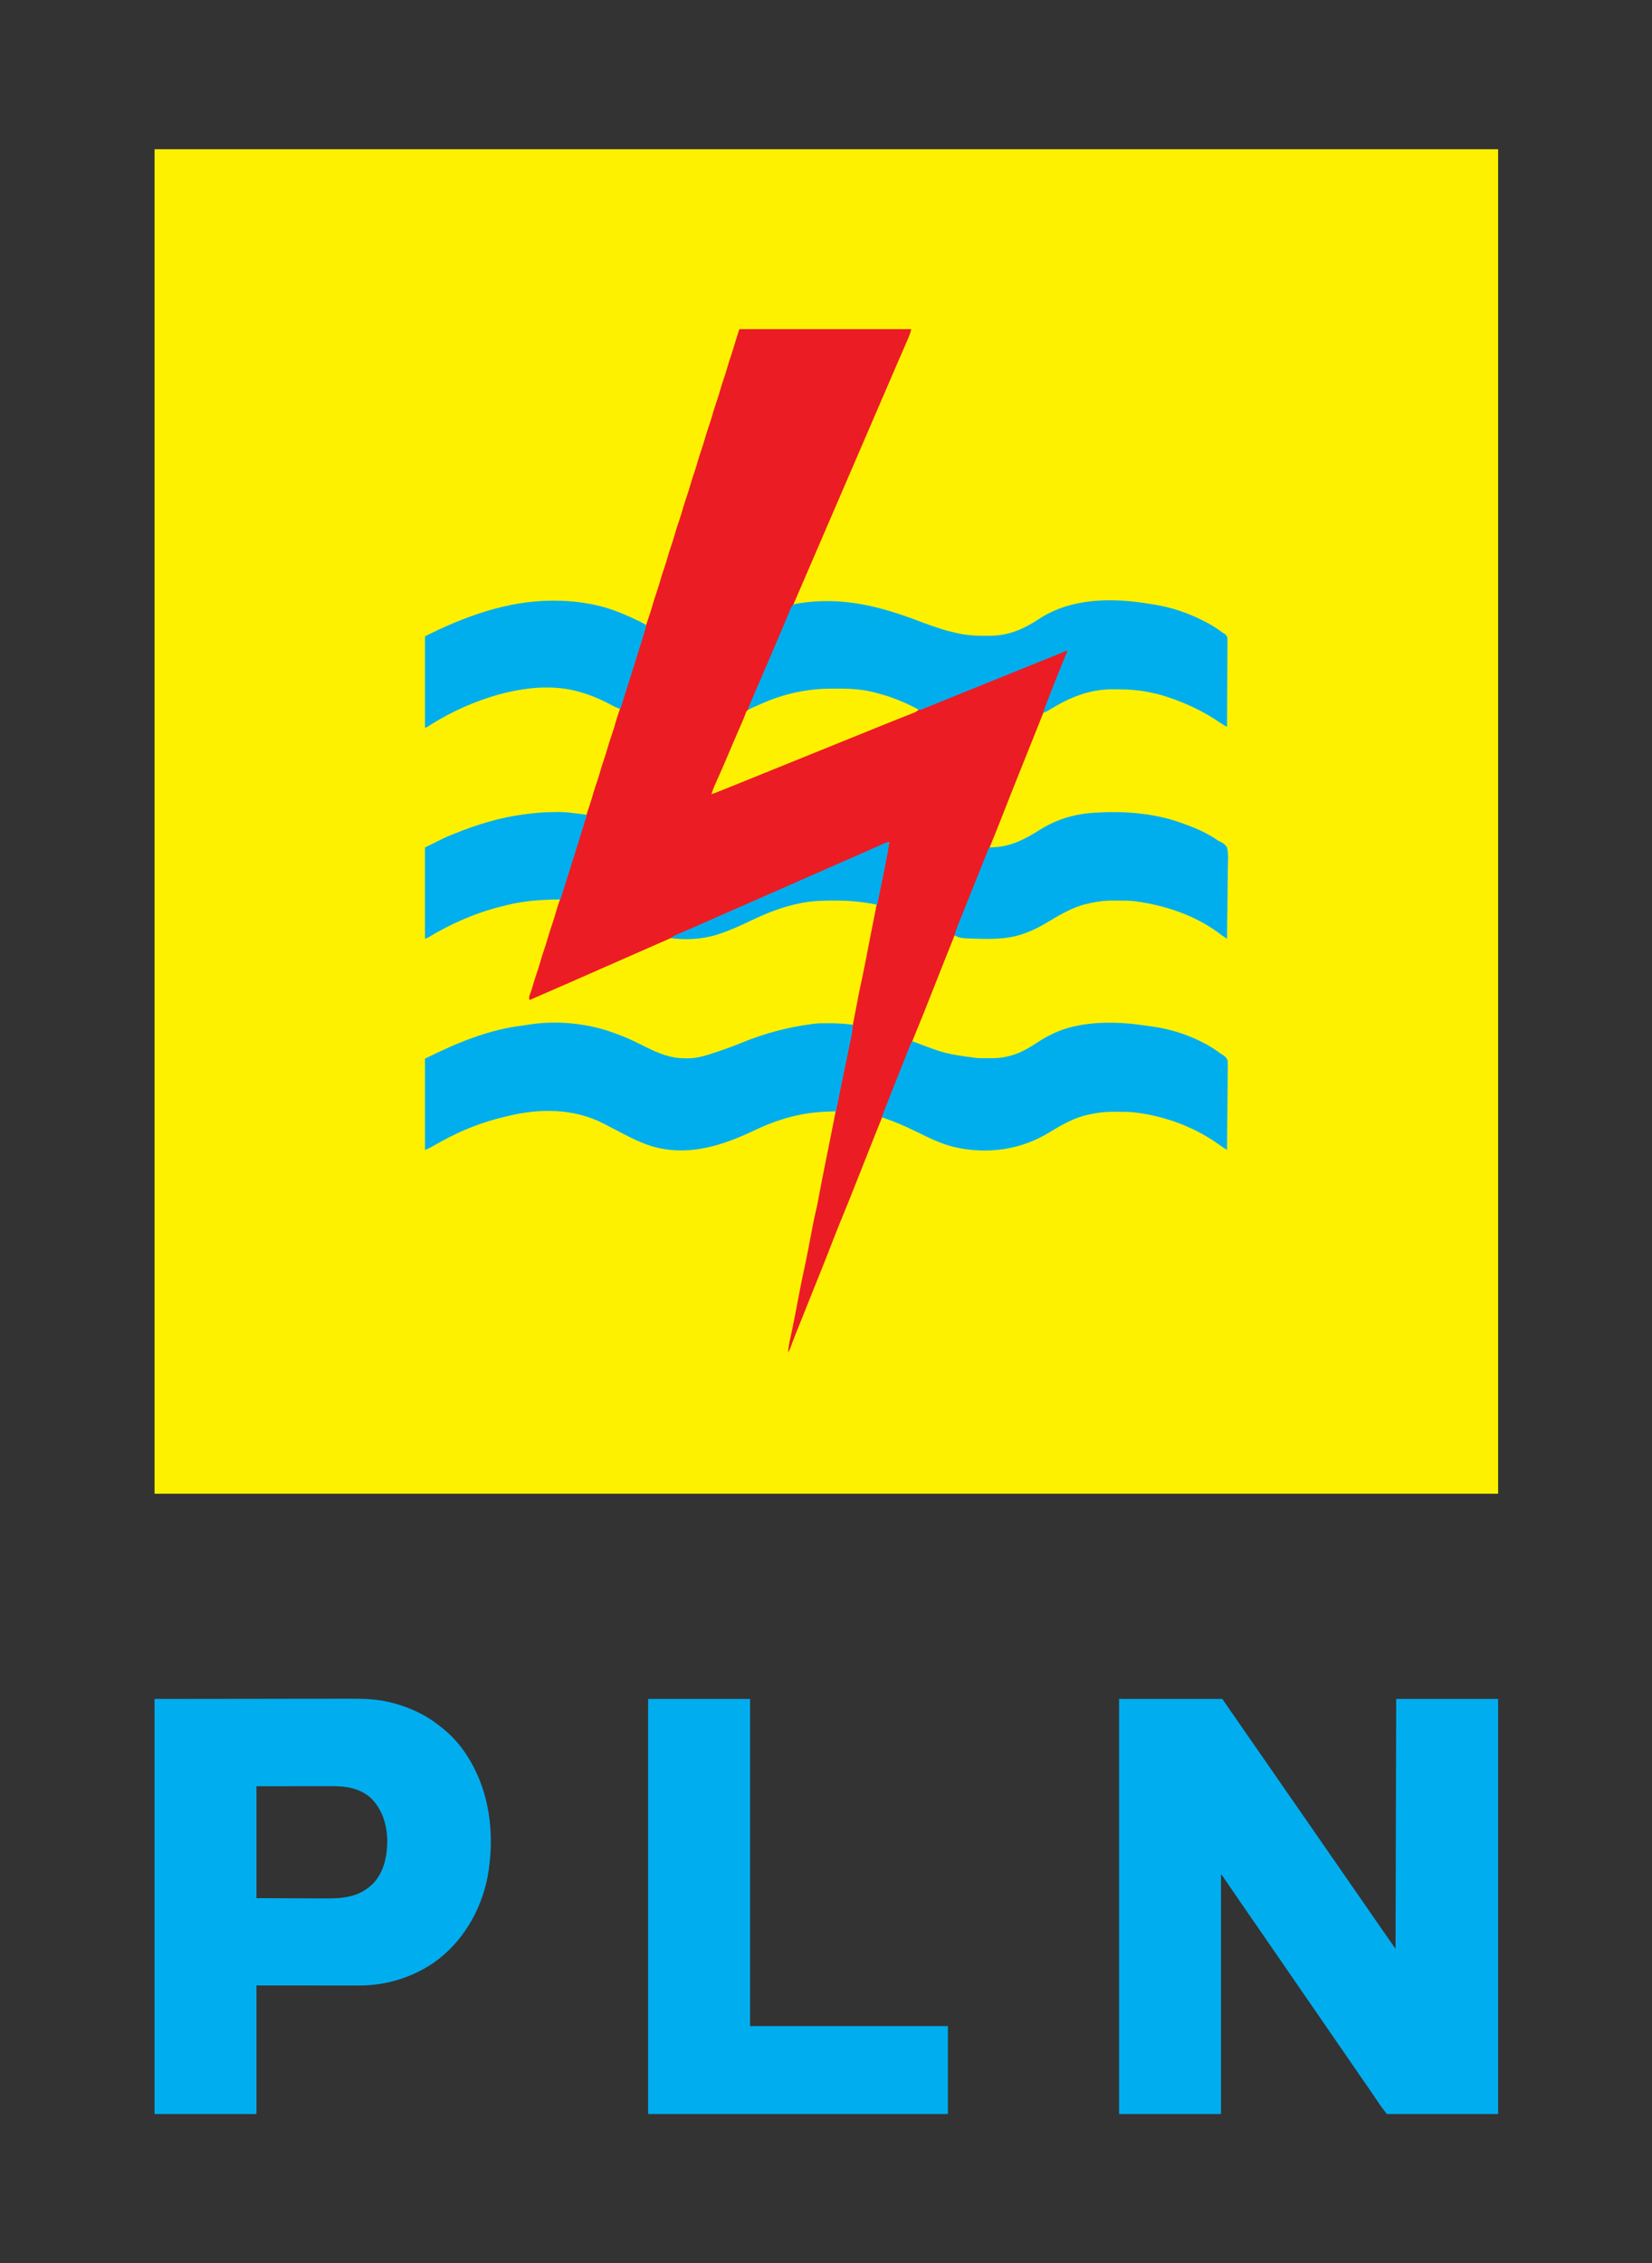
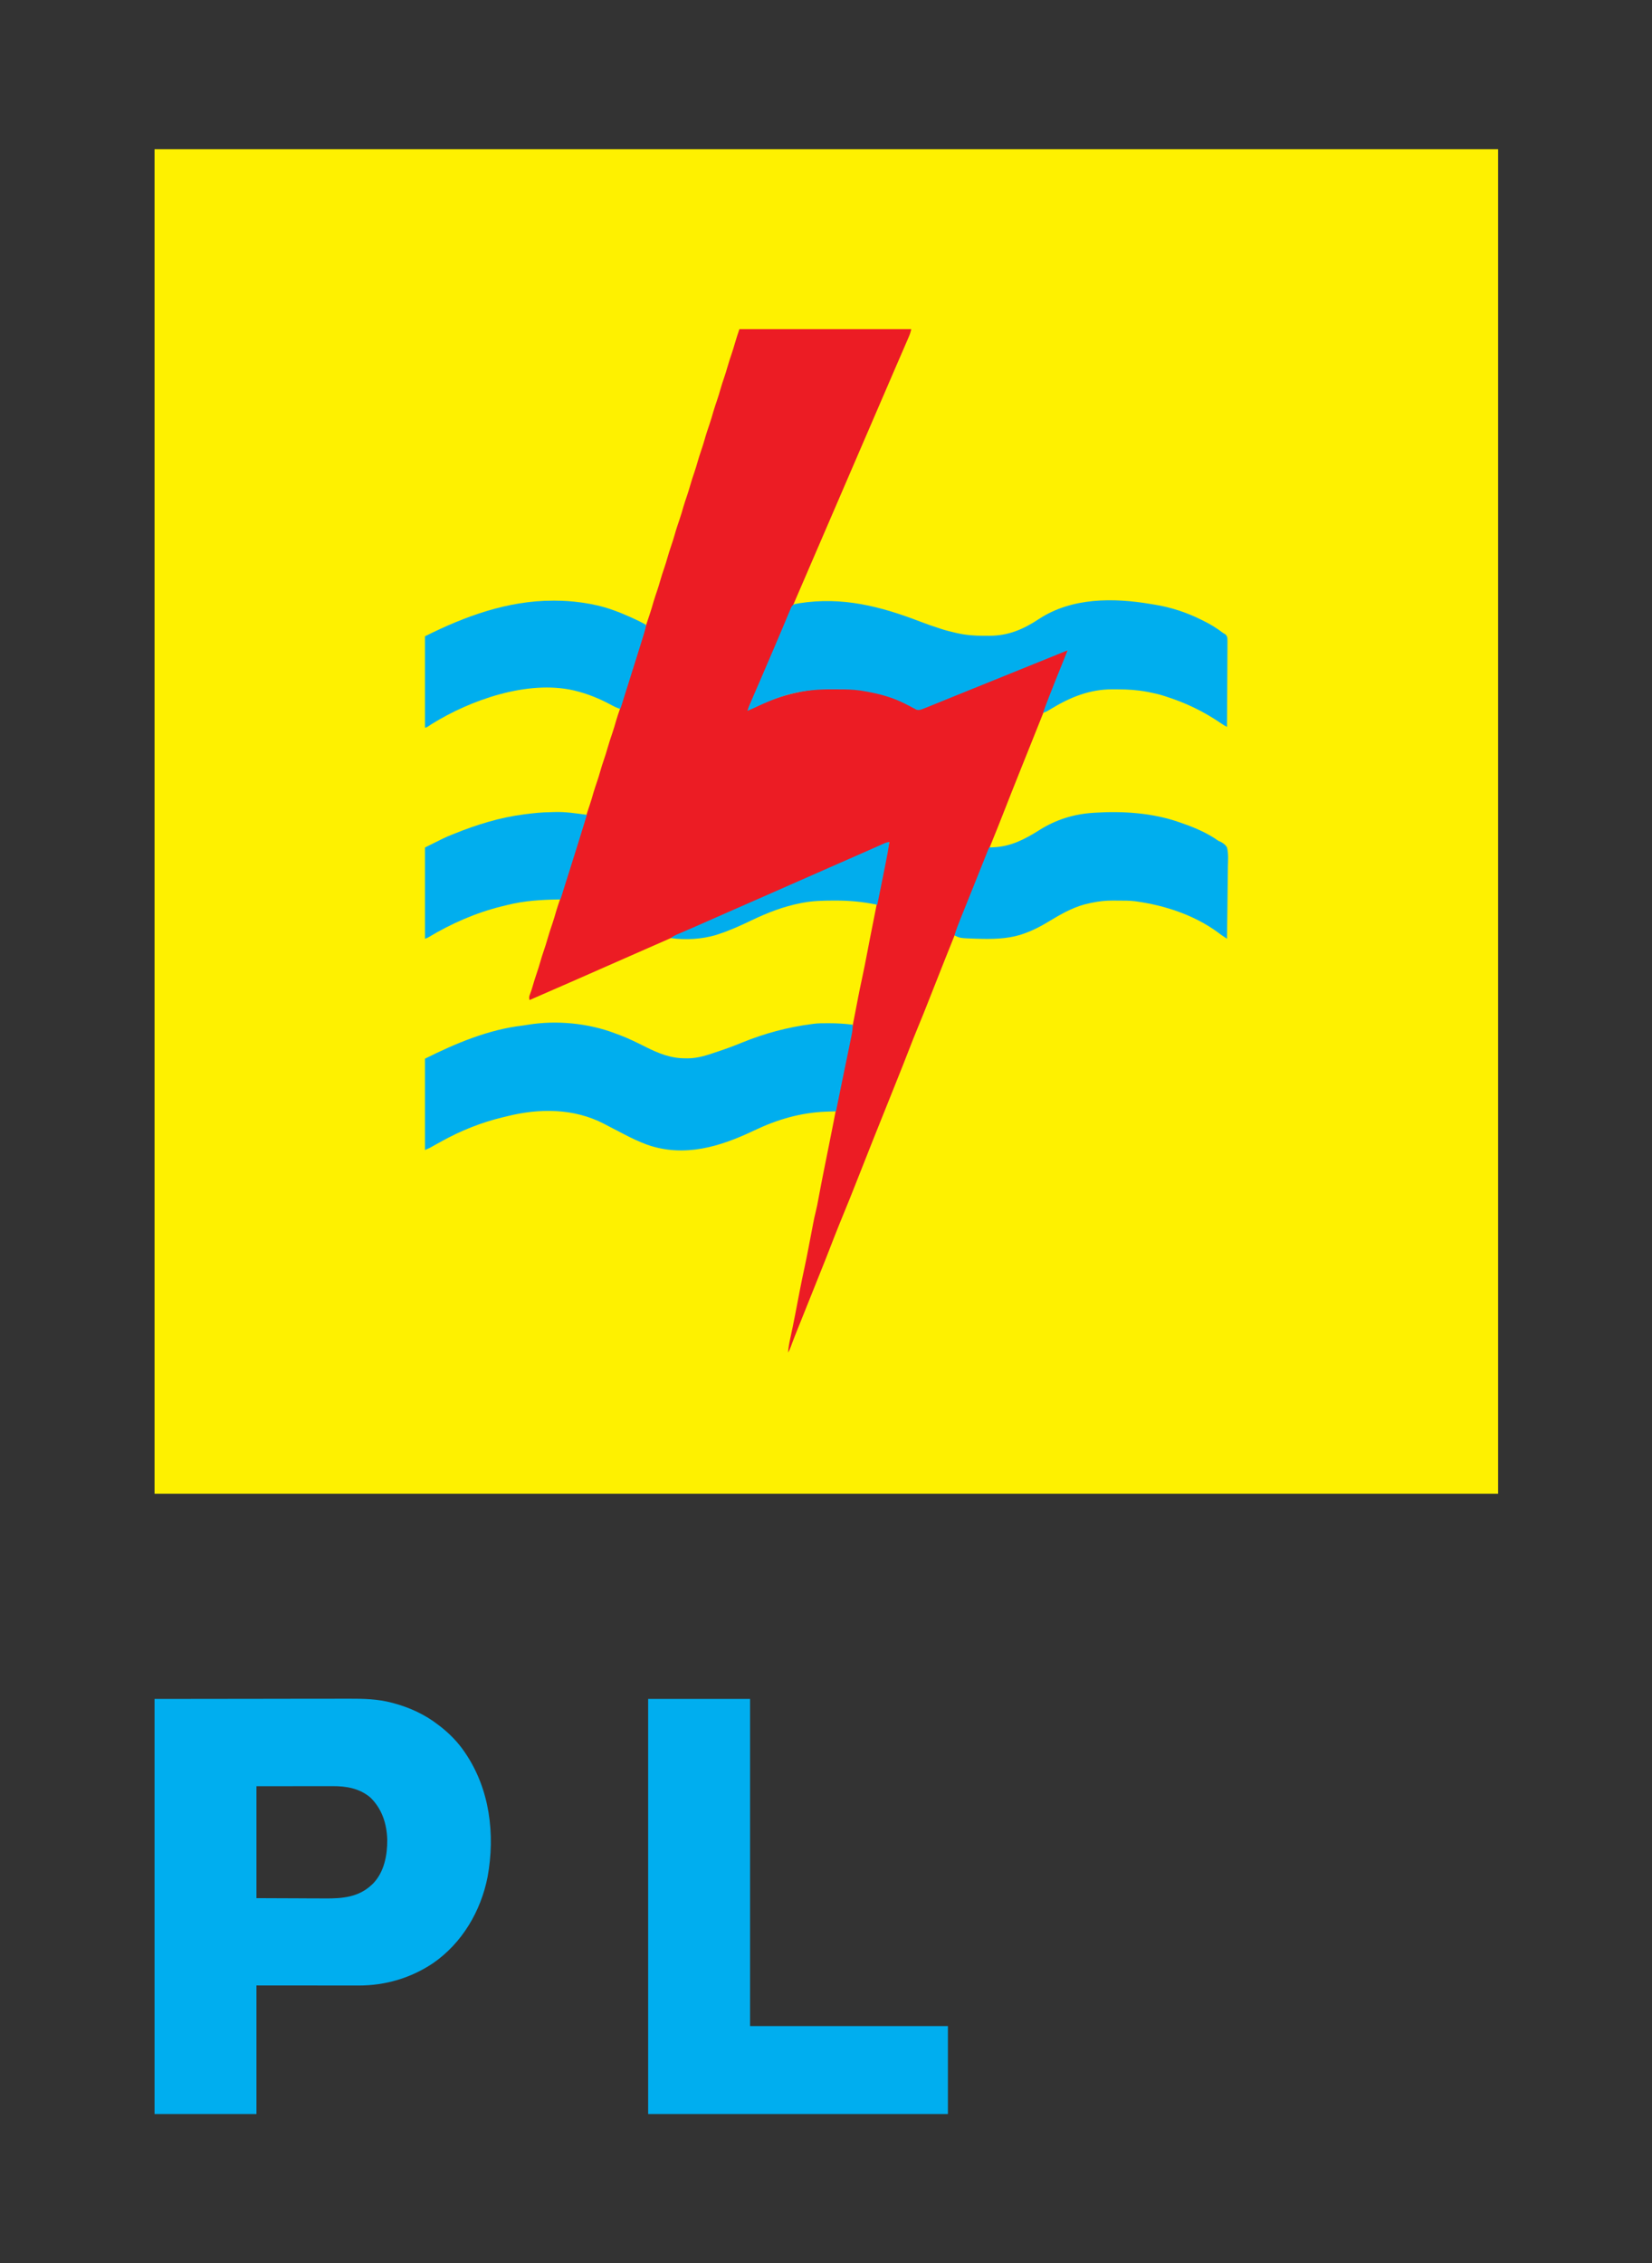
<svg xmlns="http://www.w3.org/2000/svg" version="1.1" width="2480" height="3397">
  <rect width="100%" height="100%" fill="#333333" stroke="none" />
  <path d="M0 0 C665.61 0 1331.22 0 2017 0 C2017 665.94 2017 1331.88 2017 2018 C1351.39 2018 685.78 2018 0 2018 C0 1352.06 0 686.12 0 0 Z " fill="#FEF100" transform="translate(232,224)" />
  <path d="M0 0 C85.14 0 170.28 0 258 0 C257.122 4.388 255.848 8.04 254.078 12.09 C253.782 12.778 253.486 13.466 253.181 14.175 C252.208 16.431 251.229 18.684 250.25 20.938 C249.568 22.517 248.885 24.098 248.204 25.678 C246.47 29.694 244.731 33.707 242.99 37.719 C241.503 41.145 240.019 44.573 238.535 48 C236.927 51.713 235.318 55.426 233.706 59.138 C229.614 68.567 225.561 78.012 221.519 87.463 C217.599 96.619 213.643 105.759 209.677 114.896 C205.761 123.92 201.869 132.955 198 142 C193.589 152.312 189.143 162.607 184.677 172.896 C180.761 181.92 176.869 190.955 173 200 C168.589 210.312 164.143 220.607 159.677 230.896 C155.761 239.92 151.869 248.955 148 258 C143.589 268.312 139.143 278.607 134.677 288.896 C130.761 297.92 126.869 306.955 123 316 C118.589 326.312 114.143 336.607 109.677 346.896 C105.761 355.92 101.869 364.955 98 374 C93.985 383.387 89.942 392.761 85.875 402.125 C80.78 413.861 75.725 425.614 70.688 437.375 C70.316 438.242 69.944 439.11 69.562 440.003 C65.779 448.834 61.998 457.666 58.22 466.5 C55.757 472.256 53.294 478.013 50.829 483.769 C49.82 486.126 48.811 488.483 47.803 490.841 C42.025 504.339 36.218 517.824 30.355 531.285 C29.813 532.532 29.27 533.778 28.728 535.024 C26.143 540.96 23.554 546.894 20.958 552.825 C20.035 554.943 19.111 557.062 18.188 559.18 C17.761 560.151 17.334 561.122 16.894 562.122 C16.51 563.005 16.126 563.887 15.73 564.796 C15.394 565.565 15.058 566.333 14.712 567.124 C13.882 568.977 13.882 568.977 14 571 C14.798 570.623 15.595 570.246 16.417 569.858 C56.35 551.103 95.803 539.345 140.282 539.609 C143.499 539.625 146.716 539.609 149.934 539.59 C169.17 539.571 188.428 541.027 206.975 546.416 C209.169 547.049 211.373 547.643 213.578 548.238 C228.754 552.449 243.909 557.979 257.762 565.527 C258.833 566.107 258.833 566.107 259.927 566.698 C261.215 567.412 262.488 568.153 263.741 568.927 C266.205 570.31 268.188 571.172 271.006 570.574 C271.721 570.314 272.436 570.055 273.173 569.787 C274.364 569.359 274.364 569.359 275.579 568.922 C279.326 567.495 283.055 566.034 286.766 564.516 C287.584 564.184 288.402 563.851 289.245 563.509 C291.915 562.425 294.582 561.338 297.25 560.25 C299.136 559.483 301.022 558.717 302.908 557.951 C306.758 556.387 310.607 554.822 314.455 553.256 C321.722 550.299 328.993 547.352 336.264 544.406 C339.287 543.181 342.31 541.955 345.332 540.73 C367.094 531.906 388.862 523.098 410.633 514.297 C411.609 513.902 412.586 513.507 413.592 513.101 C418.52 511.108 423.449 509.117 428.378 507.126 C437.298 503.524 446.215 499.916 455.122 496.283 C459.026 494.69 462.931 493.101 466.837 491.511 C468.68 490.76 470.522 490.008 472.364 489.253 C474.9 488.214 477.438 487.181 479.977 486.148 C480.72 485.842 481.464 485.536 482.23 485.22 C485.794 483.777 489.19 482.578 493 482 C490.458 489.986 487.398 497.744 484.293 505.523 C483.73 506.94 483.167 508.357 482.604 509.774 C481.109 513.534 479.612 517.293 478.113 521.051 C476.563 524.941 475.016 528.832 473.469 532.723 C465.94 551.647 458.397 570.566 450.815 589.469 C448.099 596.245 445.391 603.024 442.68 609.802 C439.167 618.587 435.649 627.371 432.128 636.154 C429.292 643.227 426.458 650.301 423.625 657.375 C423.326 658.121 423.028 658.867 422.72 659.635 C413.173 683.476 403.706 707.346 394.368 731.269 C389.69 743.241 384.916 755.168 380.049 767.064 C375.968 777.05 371.984 787.073 368.027 797.109 C358.83 820.424 349.538 843.7 340.225 866.969 C339.185 869.568 338.145 872.167 337.105 874.766 C330.728 890.705 324.347 906.642 317.958 922.576 C315.429 928.884 312.902 935.192 310.375 941.5 C309.653 943.301 309.653 943.301 308.917 945.139 C301.227 964.343 293.651 983.591 286.114 1002.855 C279.772 1019.056 273.328 1035.207 266.623 1051.261 C262.783 1060.484 259.136 1069.774 255.547 1079.098 C248.52 1097.346 241.248 1115.494 233.97 1133.643 C232.097 1138.317 230.226 1142.991 228.354 1147.665 C222.655 1161.9 216.951 1176.134 211.245 1190.367 C208.177 1198.021 205.109 1205.675 202.044 1213.33 C201.514 1214.652 200.985 1215.975 200.455 1217.297 C192.211 1237.879 184.075 1258.502 175.996 1279.15 C169.694 1295.249 163.253 1311.281 156.647 1327.258 C151.93 1338.673 147.339 1350.134 142.812 1361.625 C142.346 1362.809 142.346 1362.809 141.87 1364.017 C139.108 1371.03 136.359 1378.047 133.672 1385.09 C130.153 1394.262 126.473 1403.372 122.819 1412.491 C121.405 1416.019 119.992 1419.548 118.58 1423.076 C113.852 1434.889 109.121 1446.7 104.387 1458.51 C101.857 1464.822 99.328 1471.135 96.8 1477.448 C94.955 1482.054 93.109 1486.659 91.262 1491.263 C90.095 1494.173 88.929 1497.084 87.764 1499.995 C87.227 1501.337 86.689 1502.678 86.15 1504.019 C83.834 1509.786 81.527 1515.552 79.368 1521.38 C79.098 1522.109 78.828 1522.837 78.55 1523.588 C78.032 1524.993 77.517 1526.4 77.007 1527.808 C75.896 1530.829 74.797 1533.305 73 1536 C73.551 1528.365 74.944 1521.084 76.625 1513.625 C79.045 1502.61 81.301 1491.574 83.438 1480.5 C83.655 1479.373 83.655 1479.373 83.878 1478.222 C84.922 1472.816 85.962 1467.408 87 1462 C88.184 1455.833 89.37 1449.666 90.562 1443.5 C90.708 1442.746 90.854 1441.992 91.004 1441.215 C93.12 1430.292 95.384 1419.41 97.753 1408.539 C99.733 1399.392 101.554 1390.22 103.324 1381.031 C103.532 1379.953 103.532 1379.953 103.744 1378.853 C104.873 1372.986 105.996 1367.118 107.117 1361.251 C107.965 1356.815 108.816 1352.379 109.671 1347.944 C110.06 1345.916 110.446 1343.886 110.832 1341.857 C111.917 1336.223 113.053 1330.636 114.491 1325.081 C116.185 1318.488 117.421 1311.821 118.648 1305.129 C121.543 1289.386 124.626 1273.682 127.777 1257.988 C127.986 1256.948 128.195 1255.908 128.41 1254.836 C130.132 1246.251 131.86 1237.667 133.587 1229.083 C139.12 1201.592 144.564 1174.09 149.765 1146.534 C151.522 1137.225 153.312 1127.923 155.125 1118.625 C155.288 1117.789 155.451 1116.953 155.618 1116.092 C157.834 1104.727 160.17 1093.396 162.643 1082.084 C165.062 1070.92 167.252 1059.712 169.438 1048.5 C169.631 1047.51 169.824 1046.519 170.023 1045.499 C171.846 1036.14 173.659 1026.779 175.461 1017.416 C176.062 1014.294 176.666 1011.172 177.269 1008.05 C177.662 1006.008 178.052 1003.966 178.441 1001.924 C180.122 993.174 181.969 984.466 183.855 975.758 C186.714 962.527 189.325 949.258 191.866 935.963 C193.236 928.8 194.621 921.64 196.008 914.48 C196.159 913.702 196.309 912.924 196.465 912.122 C200.829 889.613 205.333 867.132 209.832 844.649 C210.494 841.342 211.155 838.035 211.817 834.727 C220.719 790.209 220.719 790.209 225 770 C196.136 782.263 167.481 795.011 138.8 807.694 C125.666 813.502 112.525 819.292 99.375 825.062 C98.532 825.432 97.69 825.802 96.821 826.183 C90.034 829.161 83.246 832.138 76.458 835.115 C70.514 837.722 64.569 840.329 58.625 842.938 C57.361 843.492 57.361 843.492 56.072 844.058 C42.872 849.851 29.683 855.67 16.5 861.5 C-1.761 869.576 -20.038 877.613 -38.323 885.633 C-44.402 888.299 -50.481 890.967 -56.559 893.637 C-73.028 900.87 -89.5 908.098 -105.981 915.304 C-117.658 920.409 -129.325 925.536 -140.988 930.673 C-146.158 932.95 -151.329 935.225 -156.5 937.5 C-158.583 938.417 -160.667 939.333 -162.75 940.25 C-175.25 945.75 -187.75 951.25 -200.25 956.75 C-201.28 957.203 -202.31 957.656 -203.371 958.123 C-205.467 959.046 -207.564 959.968 -209.66 960.89 C-214.669 963.094 -219.679 965.299 -224.688 967.504 C-230.456 970.044 -236.226 972.581 -241.996 975.119 C-244.202 976.089 -246.408 977.059 -248.615 978.03 C-270.716 987.75 -292.832 997.433 -315 1007 C-316.066 1003.335 -315.768 1001.686 -314.312 998.125 C-312.714 993.994 -311.357 989.898 -310.188 985.625 C-308.488 979.511 -306.534 973.511 -304.5 967.5 C-302.538 961.696 -300.632 955.907 -299 950 C-297.368 944.093 -295.462 938.304 -293.5 932.5 C-291.559 926.758 -289.669 921.034 -288.062 915.188 C-285.977 907.631 -283.43 900.238 -280.924 892.812 C-278.787 886.448 -276.837 880.087 -275.059 873.613 C-273.394 867.933 -271.462 862.344 -269.566 856.738 C-267.924 851.852 -266.373 846.97 -265 842 C-263.11 835.157 -260.839 828.461 -258.566 821.738 C-256.924 816.853 -255.373 811.97 -254 807 C-252.11 800.157 -249.839 793.461 -247.566 786.738 C-245.924 781.853 -244.373 776.97 -243 772 C-241.385 766.156 -239.504 760.429 -237.562 754.688 C-235.411 748.324 -233.348 741.958 -231.5 735.5 C-229.388 728.119 -226.974 720.858 -224.516 713.586 C-222.527 707.673 -220.755 701.733 -219.094 695.719 C-217.413 690.005 -215.474 684.38 -213.566 678.738 C-211.924 673.853 -210.373 668.97 -209 664 C-207.368 658.093 -205.462 652.304 -203.5 646.5 C-201.559 640.758 -199.669 635.034 -198.062 629.188 C-195.977 621.631 -193.43 614.238 -190.924 606.812 C-188.787 600.448 -186.837 594.087 -185.059 587.613 C-183.394 581.933 -181.462 576.344 -179.566 570.738 C-177.924 565.852 -176.373 560.97 -175 556 C-173.11 549.157 -170.839 542.461 -168.566 535.738 C-166.924 530.853 -165.373 525.97 -164 521 C-162.11 514.157 -159.839 507.461 -157.566 500.738 C-155.924 495.853 -154.373 490.97 -153 486 C-151.368 480.093 -149.462 474.304 -147.5 468.5 C-145.559 462.758 -143.669 457.034 -142.062 451.188 C-139.977 443.631 -137.43 436.238 -134.924 428.812 C-132.787 422.448 -130.837 416.087 -129.059 409.613 C-127.394 403.933 -125.462 398.344 -123.566 392.738 C-121.924 387.852 -120.373 382.97 -119 378 C-117.11 371.157 -114.839 364.461 -112.566 357.738 C-110.924 352.853 -109.373 347.97 -108 343 C-106.368 337.093 -104.462 331.304 -102.5 325.5 C-100.559 319.758 -98.669 314.034 -97.062 308.188 C-94.977 300.631 -92.43 293.238 -89.924 285.812 C-87.787 279.448 -85.837 273.087 -84.059 266.613 C-82.394 260.933 -80.462 255.344 -78.566 249.738 C-76.924 244.852 -75.373 239.97 -74 235 C-72.11 228.157 -69.839 221.461 -67.566 214.738 C-65.924 209.853 -64.373 204.97 -63 200 C-61.368 194.093 -59.462 188.304 -57.5 182.5 C-55.559 176.758 -53.669 171.034 -52.062 165.188 C-49.977 157.631 -47.43 150.238 -44.924 142.812 C-42.787 136.448 -40.837 130.087 -39.059 123.613 C-37.394 117.933 -35.462 112.344 -33.566 106.738 C-31.924 101.852 -30.373 96.97 -29 92 C-27.11 85.157 -24.839 78.461 -22.566 71.738 C-20.924 66.853 -19.373 61.97 -18 57 C-16.111 50.161 -13.842 43.47 -11.571 36.751 C-9.884 31.736 -8.297 26.722 -6.875 21.625 C-4.815 14.347 -2.392 7.176 0 0 Z " fill="#EC1C24" transform="translate(1110,494)" />
-   <path d="M0 0 C51.15 0 102.3 0 155 0 C160.445 7.92 160.445 7.92 166 16 C168.663 19.836 171.329 23.67 174 27.5 C178.562 34.049 183.114 40.604 187.625 47.188 C191.712 53.152 195.848 59.081 200 65 C204.593 71.548 209.155 78.113 213.676 84.711 C217.756 90.66 221.877 96.581 226 102.5 C230.519 108.987 235.03 115.479 239.5 122 C246.612 132.371 253.812 142.681 261 153 C276.711 175.556 276.711 175.556 283.779 185.865 C287.826 191.762 291.912 197.631 296 203.5 C300.518 209.987 305.03 216.479 309.5 223 C316.612 233.371 323.812 243.681 331 254 C346.711 276.556 346.711 276.556 353.779 286.865 C357.826 292.762 361.912 298.631 366 304.5 C370.518 310.987 375.03 317.479 379.5 324 C383.913 330.434 388.357 336.845 392.812 343.25 C393.416 344.118 394.019 344.985 394.641 345.879 C401.407 355.6 408.208 365.297 415 375 C415.33 251.25 415.66 127.5 416 0 C466.49 0 516.98 0 569 0 C569 205.59 569 411.18 569 623 C513.89 623 458.78 623 402 623 C394.128 612.879 394.128 612.879 391.422 608.871 C390.824 607.99 390.227 607.109 389.612 606.201 C388.997 605.289 388.383 604.377 387.75 603.438 C386.421 601.476 385.091 599.515 383.762 597.555 C383.118 596.603 382.474 595.651 381.81 594.671 C379.407 591.126 376.989 587.591 374.562 584.062 C374.135 583.44 373.707 582.817 373.266 582.176 C369.283 576.393 365.265 570.635 361.25 564.875 C355.329 556.379 349.471 547.843 343.65 539.278 C338.437 531.617 333.151 524.01 327.851 516.41 C322.014 508.035 316.245 499.614 310.491 491.182 C306.781 485.752 303.049 480.338 299.321 474.921 C298.024 473.034 296.728 471.146 295.434 469.258 C290.072 461.441 284.671 453.651 279.25 445.875 C273.329 437.379 267.471 428.843 261.65 420.278 C256.437 412.617 251.151 405.01 245.851 397.41 C240.014 389.035 234.245 380.614 228.491 372.182 C224.781 366.752 221.049 361.338 217.321 355.921 C216.024 354.034 214.728 352.146 213.434 350.258 C208.029 342.379 202.587 334.527 197.125 326.688 C190.529 317.22 183.995 307.712 177.491 298.182 C174.245 293.431 170.981 288.693 167.719 283.953 C165.778 281.133 163.841 278.309 161.906 275.484 C161.399 274.745 160.892 274.005 160.37 273.243 C159.392 271.817 158.415 270.39 157.439 268.962 C155.398 265.838 155.398 265.838 153 263 C153 381.8 153 500.6 153 623 C102.51 623 52.02 623 0 623 C0 417.41 0 211.82 0 0 Z " fill="#00AEEF" transform="translate(1680,2550)" />
  <path d="M0 0 C78.457 -0.093 78.457 -0.093 158.5 -0.188 C183.232 -0.228 183.232 -0.228 208.463 -0.27 C228.667 -0.284 228.667 -0.284 238.139 -0.286 C244.725 -0.289 251.31 -0.3 257.896 -0.317 C265.51 -0.336 273.125 -0.344 280.739 -0.34 C284.626 -0.339 288.512 -0.341 292.398 -0.358 C313.856 -0.444 335.324 0.108 356.188 5.688 C357.169 5.944 358.151 6.2 359.162 6.464 C383.212 12.972 406.356 23.569 426 39 C426.877 39.656 427.753 40.312 428.656 40.988 C442.369 51.624 455.25 64.636 465 79 C465.46 79.67 465.921 80.34 466.395 81.031 C503.408 135.509 511.523 203.161 500 267 C489.865 318.612 461.677 366.518 418.025 396.643 C384.718 418.957 346.394 430.208 306.373 430.114 C304.67 430.113 302.966 430.113 301.263 430.114 C296.722 430.114 292.181 430.108 287.64 430.101 C283.372 430.096 279.103 430.095 274.834 430.095 C262.369 430.089 249.903 430.075 237.438 430.062 C209.573 430.042 181.709 430.021 153 430 C153 493.69 153 557.38 153 623 C102.51 623 52.02 623 0 623 C0 417.41 0 211.82 0 0 Z M153 131 C153 186.44 153 241.88 153 299 C183.814 299.124 183.814 299.124 215.25 299.25 C224.922 299.305 224.922 299.305 234.79 299.36 C240.651 299.374 240.651 299.374 246.512 299.382 C249.761 299.389 253.009 299.412 256.258 299.439 C282.182 299.618 306.298 297.564 326 279 C326.694 278.348 327.387 277.695 328.102 277.023 C344.739 259.872 349.535 234.507 349.355 211.43 C348.719 187.49 341.459 164.804 323.938 147.875 C307.775 134.204 288.038 130.823 267.434 130.886 C266.174 130.886 264.914 130.886 263.616 130.886 C260.229 130.887 256.842 130.892 253.455 130.899 C250.269 130.904 247.083 130.905 243.896 130.905 C234.598 130.911 225.299 130.925 216 130.938 C184.815 130.968 184.815 130.968 153 131 Z " fill="#00AEEF" transform="translate(232,2550)" />
  <path d="M0 0 C50.49 0 100.98 0 153 0 C153 162.03 153 324.06 153 491 C251.01 491 349.02 491 450 491 C450 534.56 450 578.12 450 623 C301.5 623 153 623 0 623 C0 417.41 0 211.82 0 0 Z " fill="#00AEEF" transform="translate(973,2550)" />
  <path d="M0 0 C2.248 0.857 4.506 1.68 6.768 2.5 C20.158 7.491 32.89 13.904 45.654 20.296 C65.022 29.945 83.201 37.468 105.189 37.344 C107.047 37.374 107.047 37.374 108.941 37.404 C124.78 37.396 139.288 32.17 154.127 27.156 C154.915 26.892 155.703 26.628 156.515 26.356 C167.827 22.56 178.944 18.46 189.967 13.889 C224.217 -0.082 258.688 -9.343 295.377 -14.094 C296.119 -14.199 296.862 -14.304 297.627 -14.413 C304.77 -15.346 311.934 -15.285 319.127 -15.281 C319.805 -15.282 320.482 -15.283 321.18 -15.283 C333 -15.282 344.646 -14.558 356.377 -13.094 C356.601 -7.297 355.76 -2.077 354.584 3.59 C354.396 4.522 354.208 5.454 354.015 6.414 C353.413 9.392 352.801 12.368 352.189 15.344 C351.798 17.277 351.406 19.21 351.016 21.143 C348.824 31.96 346.576 42.766 344.318 53.57 C341.689 66.173 339.129 78.79 336.564 91.406 C336.057 93.898 335.55 96.391 335.043 98.883 C333.82 104.891 332.598 110.898 331.377 116.906 C330.685 116.93 329.993 116.954 329.279 116.979 C326.071 117.093 322.863 117.212 319.654 117.332 C318.022 117.389 318.022 117.389 316.357 117.446 C278.044 118.901 243.035 129.249 208.624 145.645 C157.566 169.972 103.816 186.614 47.851 167.022 C36.291 162.771 25.28 157.605 14.377 151.906 C12.209 150.782 10.041 149.658 7.873 148.535 C6.1 147.616 4.327 146.697 2.554 145.778 C0.758 144.847 -1.038 143.916 -2.834 142.986 C-3.984 142.39 -5.134 141.794 -6.318 141.18 C-7.968 140.325 -7.968 140.325 -9.651 139.452 C-12.04 138.209 -14.423 136.956 -16.803 135.695 C-61.761 112.317 -113.588 112.13 -161.884 124.224 C-164.627 124.907 -167.376 125.56 -170.127 126.211 C-201.619 133.845 -232.312 146.188 -260.623 161.906 C-263.352 163.412 -266.081 164.918 -268.811 166.422 C-270.557 167.386 -272.3 168.355 -274.041 169.328 C-274.828 169.766 -275.616 170.205 -276.428 170.656 C-277.119 171.043 -277.809 171.43 -278.521 171.828 C-280.817 173.006 -283.227 173.948 -285.623 174.906 C-285.623 129.696 -285.623 84.486 -285.623 37.906 C-239.968 15.079 -190.285 -5.916 -138.915 -11.802 C-136.513 -12.108 -134.141 -12.508 -131.756 -12.926 C-88.838 -20.081 -40.564 -15.515 0 0 Z " fill="#00AEEE" transform="translate(923.623,1551.094)" />
  <path d="M0 0 C9.145 3.517 18.344 6.725 27.681 9.688 C28.738 10.042 29.795 10.395 30.884 10.759 C37.711 12.982 44.629 14.695 51.619 16.313 C52.941 16.623 52.941 16.623 54.29 16.939 C67.823 19.988 80.769 21.014 94.595 20.949 C97.309 20.938 100.022 20.949 102.736 20.962 C131.326 20.988 153.817 11.332 177.412 -4.266 C226.733 -36.659 289.397 -36.255 345.717 -26.644 C347.557 -26.332 349.401 -26.038 351.245 -25.745 C375.209 -21.902 398.943 -14.108 420.681 -3.312 C421.46 -2.93 422.239 -2.549 423.041 -2.156 C433.975 3.238 444.055 9.182 453.681 16.688 C455.237 17.594 455.237 17.594 456.825 18.518 C459.043 20.399 459.628 21.43 460.223 24.313 C460.423 27.803 460.422 31.246 460.362 34.74 C460.361 36.081 460.362 37.422 460.365 38.762 C460.367 42.395 460.331 46.026 460.29 49.658 C460.252 53.456 460.248 57.254 460.241 61.053 C460.223 68.242 460.174 75.431 460.113 82.621 C460.046 90.807 460.013 98.993 459.983 107.179 C459.92 124.016 459.815 140.852 459.681 157.688 C456.526 156.148 453.706 154.413 450.814 152.415 C424.127 134.17 397.44 121.41 366.681 111.688 C365.992 111.467 365.303 111.245 364.592 111.017 C357.287 108.683 349.887 107.035 342.369 105.563 C341.563 105.405 340.758 105.246 339.928 105.082 C325.273 102.347 310.85 101.337 295.961 101.373 C293.184 101.376 290.407 101.352 287.63 101.327 C253.821 101.208 224.676 113.023 196.131 130.296 C195.236 130.835 194.341 131.375 193.419 131.931 C192.626 132.414 191.832 132.897 191.014 133.395 C188.629 134.718 186.233 135.73 183.681 136.688 C186.344 128.349 189.501 120.216 192.681 112.063 C192.975 111.309 193.269 110.554 193.571 109.776 C199.263 95.159 205.112 80.605 210.994 66.063 C211.419 65.011 211.845 63.958 212.283 62.874 C213.494 59.882 214.706 56.89 215.919 53.899 C216.285 52.996 216.652 52.092 217.029 51.161 C217.364 50.335 217.7 49.51 218.046 48.659 C218.339 47.937 218.632 47.215 218.934 46.471 C219.471 45.19 220.06 43.931 220.681 42.688 C219.369 43.221 219.369 43.221 218.031 43.764 C197.856 51.949 177.676 60.119 157.491 68.277 C143.553 73.91 129.616 79.547 115.681 85.188 C104.818 89.587 93.953 93.984 83.087 98.376 C82.109 98.772 81.13 99.167 80.121 99.575 C75.179 101.573 70.235 103.571 65.292 105.567 C56.412 109.155 47.534 112.746 38.662 116.354 C34.797 117.926 30.93 119.497 27.064 121.067 C25.249 121.805 23.434 122.544 21.619 123.284 C19.112 124.307 16.604 125.326 14.095 126.345 C13.372 126.641 12.649 126.937 11.905 127.242 C9.838 128.079 7.761 128.886 5.681 129.688 C4.917 130.003 4.153 130.317 3.366 130.641 C-0.336 132.058 -2.489 132.878 -6.422 131.979 C-7.81 131.224 -7.81 131.224 -9.225 130.454 C-10.286 129.904 -11.347 129.353 -12.441 128.786 C-13.555 128.176 -14.67 127.567 -15.819 126.938 C-18.211 125.696 -20.617 124.481 -23.026 123.271 C-23.633 122.963 -24.24 122.656 -24.865 122.339 C-39.425 115.057 -55.396 109.998 -71.319 106.688 C-71.966 106.552 -72.613 106.416 -73.279 106.276 C-77.942 105.309 -82.612 104.415 -87.319 103.688 C-88.369 103.517 -89.42 103.346 -90.502 103.169 C-101.994 101.494 -113.398 101.35 -124.997 101.373 C-128.286 101.376 -131.573 101.352 -134.862 101.327 C-153.867 101.27 -172.735 102.858 -191.256 107.313 C-192.855 107.693 -192.855 107.693 -194.486 108.08 C-214.198 112.965 -232.6 120.866 -250.894 129.555 C-254.006 131.01 -257.15 132.363 -260.319 133.688 C-258.637 128.258 -256.42 123.12 -254.155 117.915 C-253.735 116.944 -253.315 115.974 -252.882 114.974 C-251.969 112.863 -251.054 110.754 -250.139 108.644 C-247.642 102.889 -245.153 97.13 -242.663 91.372 C-242.142 90.169 -241.621 88.966 -241.085 87.726 C-236.431 76.965 -231.814 66.189 -227.204 55.409 C-225.201 50.727 -223.194 46.048 -221.182 41.37 C-216.745 31.052 -212.322 20.73 -208.007 10.361 C-206.2 6.027 -204.373 1.701 -202.543 -2.623 C-201.693 -4.648 -200.852 -6.676 -200.02 -8.708 C-198.881 -11.49 -197.711 -14.257 -196.534 -17.022 C-196.209 -17.84 -195.884 -18.658 -195.549 -19.501 C-193.794 -23.528 -193.108 -24.973 -188.934 -26.763 C-187.741 -26.944 -186.548 -27.125 -185.319 -27.312 C-184.327 -27.508 -183.335 -27.704 -182.313 -27.906 C-117.404 -38.028 -60.345 -23.233 0 0 Z " fill="#00AEEE" transform="translate(1382.319,933.312)" />
-   <path d="M0 0 C2.699 0.416 5.394 0.782 8.104 1.112 C43.595 5.737 82.56 20.038 111.209 41.495 C112.01 41.985 112.811 42.475 113.637 42.98 C117.592 45.645 120.662 47.741 122.121 52.413 C122.44 55.971 122.447 59.409 122.345 62.979 C122.342 64.33 122.343 65.681 122.349 67.032 C122.352 70.68 122.293 74.324 122.223 77.971 C122.161 81.789 122.155 85.607 122.143 89.426 C122.112 96.647 122.03 103.868 121.93 111.089 C121.818 119.313 121.763 127.538 121.713 135.764 C121.608 152.675 121.433 169.585 121.209 186.495 C117.864 184.519 114.689 182.436 111.557 180.134 C74.719 153.102 30.452 136.279 -14.791 130.495 C-15.48 130.399 -16.169 130.304 -16.879 130.205 C-25.118 129.204 -33.414 129.273 -41.701 129.255 C-44.323 129.245 -46.944 129.214 -49.566 129.183 C-60.647 129.113 -70.96 130.191 -81.791 132.495 C-83.259 132.789 -84.727 133.082 -86.196 133.373 C-107.742 137.715 -126.779 148.734 -145.344 160.087 C-189.07 186.799 -239.5 193.633 -289.479 181.862 C-309.596 176.826 -328.058 167.431 -346.591 158.369 C-362.99 150.353 -379.491 143.343 -396.791 137.495 C-394.249 129.509 -391.188 121.751 -388.083 113.972 C-387.52 112.554 -386.956 111.136 -386.393 109.717 C-384.898 105.957 -383.401 102.197 -381.902 98.438 C-380.36 94.571 -378.821 90.702 -377.281 86.833 C-375.457 82.252 -373.633 77.671 -371.807 73.091 C-368.874 65.731 -365.945 58.369 -363.033 51.001 C-361.721 47.681 -360.405 44.362 -359.089 41.043 C-358.518 39.603 -357.95 38.163 -357.383 36.722 C-356.627 34.798 -355.863 32.877 -355.099 30.956 C-354.695 29.933 -354.291 28.91 -353.874 27.856 C-352.791 25.495 -352.791 25.495 -350.791 23.495 C-349.719 23.888 -348.648 24.28 -347.544 24.685 C-301.545 42.167 -301.545 42.167 -253.095 48.698 C-251.73 48.707 -251.73 48.707 -250.338 48.716 C-248.42 48.725 -246.502 48.731 -244.584 48.735 C-241.695 48.745 -238.805 48.776 -235.916 48.808 C-225.428 48.868 -215.945 48.346 -205.791 45.495 C-205.074 45.312 -204.358 45.129 -203.621 44.941 C-188.99 41.054 -175.698 33.219 -163.166 24.933 C-143.91 12.202 -123.599 3.435 -100.791 -0.505 C-99.972 -0.654 -99.153 -0.804 -98.309 -0.958 C-66.267 -6.566 -32.021 -4.989 0 0 Z " fill="#00AEEE" transform="translate(1720.791,1539.505)" />
  <path d="M0 0 C1.222 0.415 1.222 0.415 2.469 0.839 C19.543 6.645 36.121 13.496 51.5 23 C52.36 23.531 52.36 23.531 53.238 24.074 C54.411 24.829 55.557 25.627 56.676 26.461 C59.056 28.136 59.056 28.136 62.193 29.374 C66.498 31.685 69.551 33.702 72 38 C74.336 47.227 73.555 57.22 73.318 66.678 C73.236 70.491 73.229 74.304 73.214 78.117 C73.174 85.325 73.067 92.531 72.936 99.738 C72.791 107.948 72.719 116.158 72.654 124.369 C72.519 141.248 72.29 158.123 72 175 C70.554 174.041 69.109 173.082 67.664 172.122 C66.859 171.588 66.054 171.053 65.224 170.503 C62.788 168.857 60.455 167.106 58.125 165.312 C22.84 139.503 -21.101 124.99 -64 119 C-65.113 118.841 -65.113 118.841 -66.249 118.679 C-74.428 117.685 -82.684 117.778 -90.91 117.76 C-93.532 117.75 -96.154 117.719 -98.775 117.688 C-109.857 117.618 -120.17 118.685 -131 121 C-131.883 121.173 -132.766 121.346 -133.675 121.525 C-155.081 125.775 -173.626 135.835 -192.125 147.062 C-205.938 155.444 -219.61 162.945 -235 168 C-236.118 168.379 -237.235 168.758 -238.387 169.148 C-258.775 175.332 -280.873 175.658 -302 175 C-302.742 174.979 -303.483 174.958 -304.248 174.937 C-328.728 174.136 -328.728 174.136 -337 170 C-334.712 161.577 -331.549 153.548 -328.285 145.469 C-327.715 144.049 -327.146 142.629 -326.577 141.208 C-325.057 137.419 -323.533 133.632 -322.007 129.846 C-320.426 125.918 -318.849 121.989 -317.272 118.06 C-315.045 112.511 -312.816 106.962 -310.586 101.415 C-306.958 92.39 -303.341 83.361 -299.734 74.328 C-299.264 73.151 -298.794 71.974 -298.31 70.761 C-296.548 66.349 -294.786 61.937 -293.025 57.525 C-291.847 54.574 -290.668 51.623 -289.488 48.672 C-289.145 47.811 -288.801 46.95 -288.448 46.062 C-287.981 44.896 -287.981 44.896 -287.505 43.706 C-287.237 43.033 -286.968 42.361 -286.691 41.668 C-286.176 40.424 -285.602 39.204 -285 38 C-282.755 37.813 -280.502 37.73 -278.25 37.688 C-252.199 36.599 -230.941 25.334 -209.398 11.727 C-184.62 -3.829 -158.201 -12.091 -129 -14 C-127.627 -14.093 -127.627 -14.093 -126.227 -14.187 C-84.598 -16.817 -39.623 -13.945 0 0 Z " fill="#00AEEE" transform="translate(1770,1234)" />
  <path d="M0 0 C0.893 -0.002 1.786 -0.003 2.706 -0.005 C16 0.006 29.022 0.851 42.188 2.688 C42.927 2.79 43.667 2.892 44.429 2.998 C59.396 5.123 74.096 8.367 88.375 13.375 C89.451 13.75 90.528 14.125 91.636 14.511 C100.497 17.683 109.108 21.332 117.688 25.188 C118.298 25.461 118.909 25.735 119.538 26.018 C126.579 29.194 133.453 32.54 140.125 36.438 C138.599 43.94 136.435 51.143 134.125 58.438 C133.52 60.372 132.917 62.306 132.314 64.241 C131.679 66.276 131.043 68.31 130.406 70.344 C129.571 73.01 128.738 75.677 127.906 78.344 C125.406 86.358 122.887 94.366 120.356 102.37 C118.769 107.39 117.192 112.412 115.625 117.438 C113.555 124.075 111.465 130.705 109.366 137.334 C108.124 141.262 106.888 145.193 105.668 149.129 C105.439 149.866 105.21 150.604 104.975 151.363 C104.543 152.755 104.114 154.147 103.686 155.539 C102.235 160.217 102.235 160.217 101.125 162.438 C95.747 160.882 91.135 158.413 86.25 155.75 C69.293 146.696 51.902 139.658 33.188 135.125 C32.539 134.966 31.89 134.806 31.221 134.642 C-37.795 118.861 -123.496 148.925 -181.552 185.045 C-183.46 186.269 -185.349 187.519 -187.234 188.777 C-189.875 190.438 -189.875 190.438 -191.875 190.438 C-191.875 145.227 -191.875 100.017 -191.875 53.438 C-131.898 23.449 -67.953 -0.003 0 0 Z " fill="#00AEEE" transform="translate(829.875,901.562)" />
  <path d="M0 0 C16.249 -0.52 32.331 2.013 48.395 4.188 C44.699 16.533 40.886 28.841 37.036 41.139 C36.195 43.824 35.356 46.508 34.518 49.193 C33.892 51.195 33.266 53.197 32.641 55.199 C31.82 57.827 30.999 60.454 30.18 63.082 C26.689 74.271 23.158 85.448 19.624 96.624 C18.86 99.041 18.096 101.458 17.332 103.875 C16.962 105.043 16.962 105.043 16.585 106.235 C15.361 110.11 14.144 113.986 12.941 117.867 C12.597 118.976 12.597 118.976 12.246 120.107 C11.814 121.501 11.384 122.895 10.955 124.29 C9.505 128.967 9.505 128.967 8.395 131.188 C6.947 131.209 6.947 131.209 5.471 131.232 C-20.542 131.655 -45.512 133.156 -70.858 139.5 C-73.628 140.193 -76.403 140.86 -79.18 141.527 C-118.243 151.106 -155.469 167.521 -189.87 188.239 C-191.605 189.188 -191.605 189.188 -194.605 190.188 C-194.605 144.977 -194.605 99.767 -194.605 53.188 C-164.385 38.077 -164.385 38.077 -154.23 34 C-153.037 33.515 -151.843 33.03 -150.613 32.53 C-116.819 18.89 -82.076 8.09 -45.855 3.5 C-44.617 3.34 -44.617 3.34 -43.353 3.176 C-31.233 1.618 -19.186 0.361 -6.955 0.223 C-4.633 0.188 -2.319 0.099 0 0 Z " fill="#01AEEE" transform="translate(832.605,1218.812)" />
-   <path d="M0 0 C3.218 0.016 6.434 0 9.652 -0.019 C28.888 -0.038 48.146 1.418 66.693 6.807 C68.888 7.44 71.091 8.034 73.296 8.629 C92.626 13.992 110.993 22.059 128.718 31.391 C126.083 34.585 123.053 35.66 119.246 37.149 C118.259 37.539 118.259 37.539 117.253 37.937 C115.816 38.504 114.378 39.067 112.938 39.627 C109.799 40.85 106.666 42.09 103.533 43.328 C101.859 43.99 100.184 44.65 98.51 45.31 C88.929 49.087 79.386 52.957 69.843 56.829 C68.056 57.553 66.269 58.277 64.482 59.001 C60.071 60.788 55.66 62.576 51.25 64.364 C48.034 65.669 44.818 66.972 41.602 68.276 C36.291 70.429 30.98 72.582 25.669 74.736 C-1.802 85.875 -29.284 96.989 -56.768 108.098 C-69.752 113.346 -82.735 118.597 -95.716 123.852 C-98.267 124.885 -100.819 125.918 -103.37 126.951 C-104.638 127.464 -104.638 127.464 -105.932 127.987 C-107.657 128.685 -109.381 129.383 -111.106 130.081 C-115.893 132.019 -120.681 133.958 -125.468 135.897 C-130.804 138.059 -136.141 140.22 -141.478 142.38 C-143.526 143.208 -145.573 144.038 -147.62 144.867 C-174.994 155.962 -174.994 155.962 -182.282 158.391 C-179.93 150.761 -176.792 143.644 -173.469 136.391 C-168.719 125.93 -164.116 115.417 -159.657 104.829 C-153.096 89.256 -146.403 73.741 -139.678 58.239 C-138.897 56.437 -138.117 54.635 -137.336 52.833 C-136.986 52.026 -136.635 51.22 -136.274 50.39 C-135.939 49.615 -135.603 48.84 -135.258 48.042 C-134.768 46.911 -134.768 46.911 -134.268 45.757 C-133.566 44.072 -132.897 42.373 -132.252 40.666 C-131.913 39.77 -131.574 38.874 -131.225 37.952 C-130.778 36.729 -130.778 36.729 -130.322 35.482 C-128.597 32.015 -125.767 30.716 -122.344 29.329 C-121.647 29.015 -120.951 28.702 -120.233 28.379 C-118.721 27.706 -117.202 27.049 -115.677 26.406 C-113.232 25.37 -110.818 24.279 -108.403 23.176 C-73.737 7.56 -38.007 -0.225 0 0 Z " fill="#FEF100" transform="translate(1250.282,1033.609)" />
  <path d="M0 0 C-1.419 11.066 -3.482 21.939 -5.695 32.867 C-6.052 34.641 -6.407 36.414 -6.763 38.188 C-7.69 42.808 -8.622 47.427 -9.554 52.046 C-10.509 56.779 -11.459 61.513 -12.41 66.246 C-14.269 75.498 -16.133 84.749 -18 94 C-18.805 93.834 -18.805 93.834 -19.626 93.665 C-40.252 89.456 -60.079 87.608 -81.125 87.688 C-82.159 87.69 -83.192 87.692 -84.257 87.694 C-99.685 87.746 -114.803 88.088 -130 91 C-131.026 91.193 -132.053 91.387 -133.11 91.586 C-158.797 96.601 -182.47 105.739 -206 117 C-222.412 124.824 -238.696 132.353 -256 138 C-257.87 138.626 -257.87 138.626 -259.777 139.266 C-281.096 145.692 -305.984 147.182 -328 144 C-325.014 141.579 -322.093 140.03 -318.559 138.531 C-317.441 138.053 -316.323 137.574 -315.171 137.081 C-314.567 136.826 -313.963 136.57 -313.34 136.306 C-309.966 134.877 -306.601 133.427 -303.234 131.98 C-302.137 131.509 -302.137 131.509 -301.017 131.029 C-291.709 127.027 -282.45 122.916 -273.188 118.812 C-269.486 117.174 -265.784 115.536 -262.082 113.898 C-261.159 113.49 -260.236 113.082 -259.285 112.661 C-249.656 108.403 -240.017 104.168 -230.375 99.938 C-229.112 99.383 -229.112 99.383 -227.824 98.818 C-221.036 95.84 -214.247 92.862 -207.458 89.885 C-201.514 87.278 -195.569 84.671 -189.625 82.062 C-188.782 81.693 -187.94 81.323 -187.072 80.942 C-173.872 75.149 -160.683 69.33 -147.5 63.5 C-128.379 55.044 -109.24 46.631 -90.093 38.234 C-84.124 35.616 -78.156 32.996 -72.189 30.376 C-67.946 28.512 -63.702 26.65 -59.458 24.789 C-51.412 21.261 -43.369 17.724 -35.338 14.163 C-31.521 12.471 -27.703 10.784 -23.885 9.097 C-22.056 8.287 -20.228 7.476 -18.401 6.662 C-15.876 5.538 -13.349 4.421 -10.82 3.305 C-9.694 2.8 -9.694 2.8 -8.544 2.285 C-5.533 0.962 -3.327 0 0 0 Z " fill="#01ADED" transform="translate(1335,1264)" />
</svg>